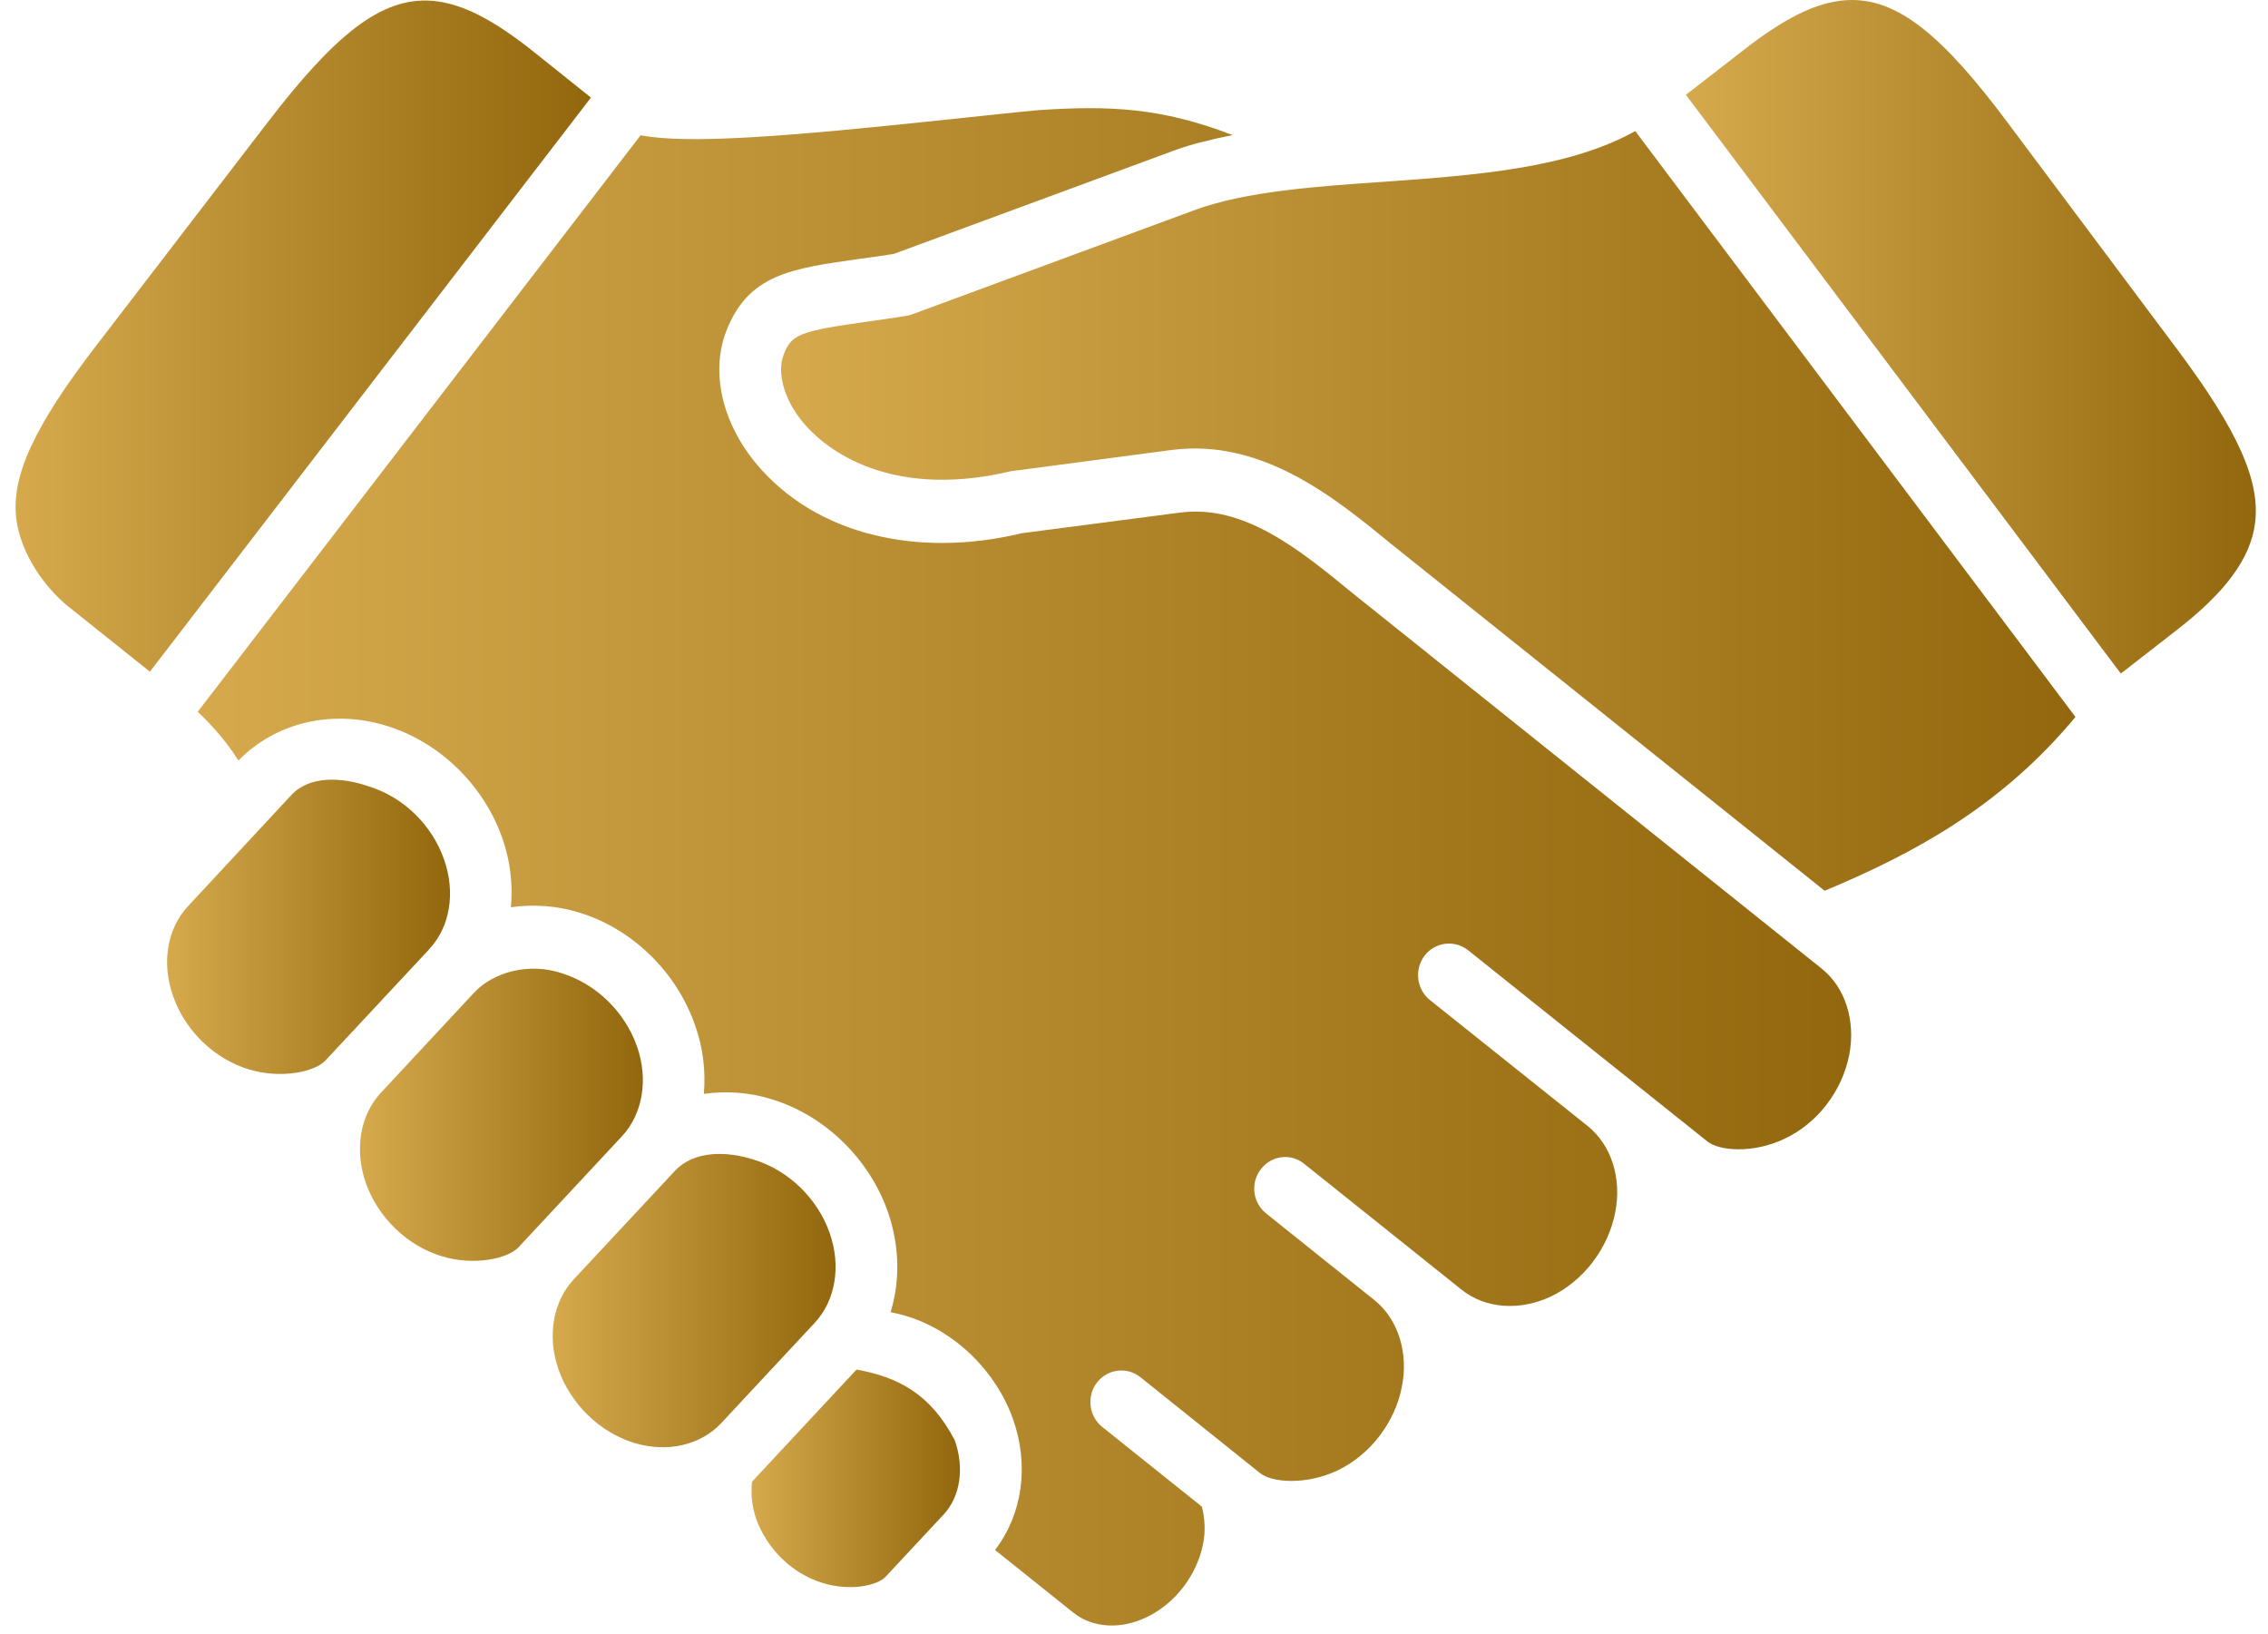
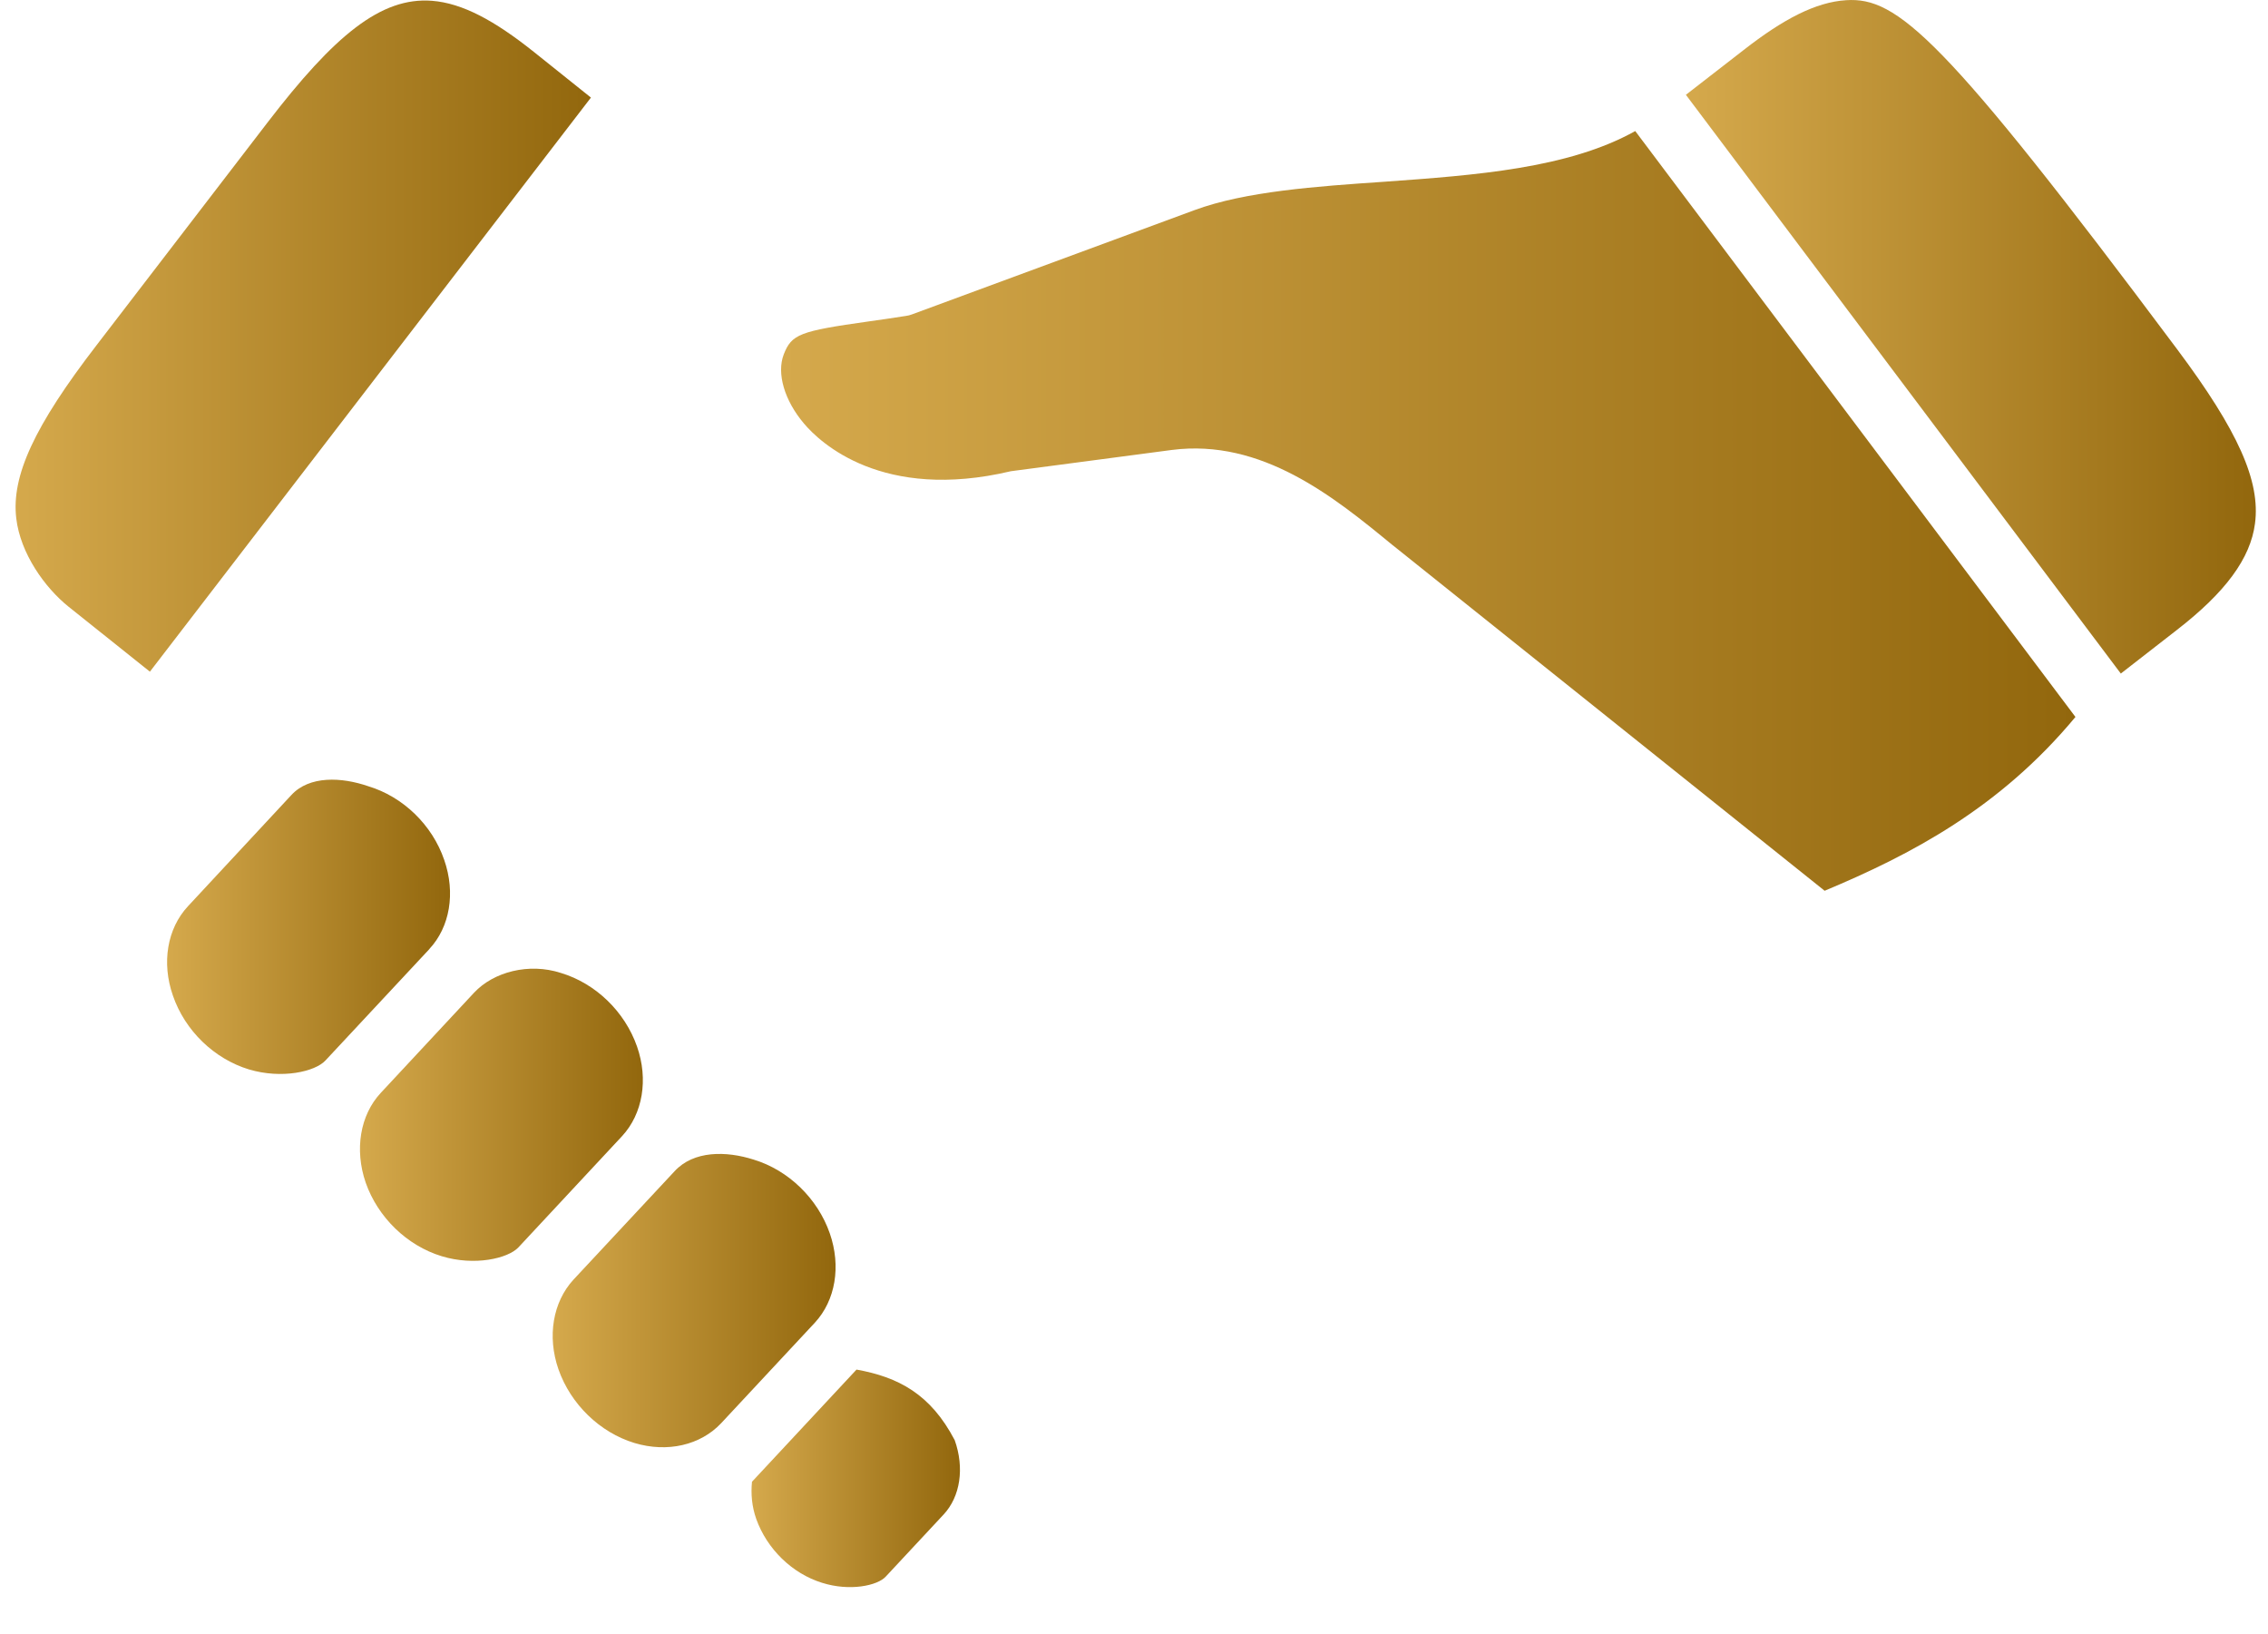
<svg xmlns="http://www.w3.org/2000/svg" width="118" height="85" viewBox="0 0 118 85" fill="none">
  <path d="M39.125 77.086C39.062 77.714 39.116 78.37 39.345 79.019C39.904 80.586 41.215 81.862 42.768 82.343C44.211 82.799 45.647 82.495 46.083 82.022L49.094 78.791C49.965 77.859 50.185 76.371 49.673 74.926C48.413 72.512 46.725 71.641 44.563 71.251L39.125 77.086Z" fill="url(#paint0_linear_119_373)" />
  <path d="M35.098 60.931L29.835 66.574C28.766 67.737 28.459 69.525 29.056 71.238C29.69 73.048 31.202 74.521 33.012 75.071C34.725 75.584 36.444 75.185 37.521 74.04L42.393 68.814C43.469 67.654 43.769 65.875 43.172 64.162C42.538 62.343 41.017 60.876 39.216 60.329C37.779 59.87 36.092 59.853 35.098 60.931Z" fill="url(#paint1_linear_119_373)" />
  <path d="M24.665 51.644L19.806 56.861C18.735 58.015 18.436 59.809 19.027 61.528C19.661 63.332 21.173 64.804 22.983 65.354C24.693 65.875 26.43 65.469 26.971 64.895L32.365 59.106C33.442 57.943 33.741 56.155 33.144 54.445C32.508 52.629 30.995 51.163 29.186 50.618C27.521 50.076 25.679 50.558 24.665 51.644Z" fill="url(#paint2_linear_119_373)" />
  <path d="M15.16 41.36L9.774 47.152C8.698 48.312 8.399 50.091 8.996 51.795C9.623 53.62 11.144 55.086 12.954 55.636C14.664 56.147 16.398 55.751 16.933 55.17L22.334 49.381V49.375C23.41 48.23 23.709 46.448 23.112 44.737C22.488 42.913 20.967 41.446 19.157 40.902C17.774 40.425 16.1 40.343 15.16 41.36Z" fill="url(#paint3_linear_119_373)" />
  <path d="M85.079 6.818C81.595 8.766 76.754 9.115 72.038 9.454C68.472 9.697 64.792 9.956 62.147 10.932L47.444 16.358C47.344 16.397 47.243 16.421 47.137 16.435C46.428 16.547 45.77 16.642 45.181 16.724C41.601 17.229 41.187 17.383 40.775 18.443C40.4 19.423 40.812 20.835 41.83 22.035C42.66 23.021 45.908 26.098 52.592 24.515L60.965 23.409C65.654 22.805 69.413 25.862 72.415 28.328L94.933 46.342L94.951 46.333C99.402 44.471 104.04 42.048 107.982 37.299L85.079 6.818Z" fill="url(#paint4_linear_119_373)" />
-   <path d="M54.096 5.724C52.761 5.847 51.231 6.016 49.627 6.183C40.752 7.131 35.831 7.503 33.328 7.04L10.288 37.029C11.135 37.831 11.838 38.664 12.404 39.566C14.33 37.595 17.24 36.891 20.073 37.747C22.854 38.586 25.176 40.84 26.147 43.637C26.559 44.821 26.688 46.035 26.582 47.199C27.719 47.039 28.92 47.105 30.102 47.465C32.876 48.298 35.206 50.559 36.17 53.356C36.588 54.533 36.72 55.745 36.62 56.908C37.757 56.748 38.958 56.815 40.14 57.184C42.908 58.023 45.228 60.277 46.199 63.059C46.809 64.823 46.833 66.639 46.337 68.267C46.62 68.321 46.91 68.39 47.199 68.481C49.682 69.251 51.791 71.291 52.699 73.807C53.565 76.241 53.189 78.799 51.768 80.636L55.855 83.905C56.856 84.698 58.314 84.785 59.675 84.125C61.15 83.409 62.265 81.956 62.593 80.329C62.731 79.65 62.686 78.991 62.53 78.381L57.346 74.234C56.649 73.675 56.526 72.644 57.07 71.928C57.62 71.218 58.629 71.086 59.33 71.645L65.563 76.64C66.182 77.136 67.956 77.268 69.582 76.502C71.292 75.686 72.584 74.002 72.942 72.123C73.285 70.347 72.735 68.625 71.512 67.639L65.874 63.128C65.172 62.569 65.049 61.535 65.599 60.828C66.143 60.11 67.158 59.978 67.853 60.545L76.049 67.1C77.281 68.079 79.051 68.214 80.686 67.452C82.382 66.641 83.674 64.96 84.04 63.06C84.384 61.284 83.834 59.568 82.597 58.574L74.398 52.028C73.696 51.464 73.573 50.432 74.123 49.711C74.673 49.004 75.682 48.881 76.386 49.438C76.386 49.438 88.835 59.392 88.844 59.392C89.463 59.879 91.227 60.017 92.846 59.243C94.559 58.443 95.843 56.763 96.215 54.869C96.552 53.09 96.002 51.362 94.772 50.386L70.406 30.886C67.611 28.594 64.723 26.219 61.369 26.67L53.164 27.74C47.633 29.069 42.416 27.755 39.4 24.188C37.581 22.039 36.962 19.382 37.779 17.245C38.924 14.281 41.118 13.974 44.74 13.464C45.281 13.395 45.863 13.31 46.504 13.209L61.056 7.841C62.002 7.489 63.05 7.245 64.133 7.029C60.392 5.582 57.68 5.495 54.096 5.724Z" fill="url(#paint5_linear_119_373)" />
  <path d="M22.471 0.041C19.821 -0.16 17.401 1.837 13.918 6.374L5.009 17.978C1.787 22.164 0.58 24.767 0.847 26.973C1.061 28.786 2.322 30.565 3.573 31.568L7.799 34.943L30.745 5.077L27.775 2.7C25.733 1.072 24.061 0.164 22.471 0.041Z" fill="url(#paint6_linear_119_373)" />
-   <path d="M96.051 0.01C94.461 0.11 92.774 0.998 90.717 2.603L87.714 4.932L110.342 35.041L113.267 32.766C115.797 30.804 117.087 29.048 117.323 27.237C117.615 25.037 116.446 22.413 113.275 18.173L104.512 6.457C101.098 1.874 98.709 -0.16 96.051 0.01Z" fill="url(#paint7_linear_119_373)" />
+   <path d="M96.051 0.01C94.461 0.11 92.774 0.998 90.717 2.603L87.714 4.932L110.342 35.041L113.267 32.766C115.797 30.804 117.087 29.048 117.323 27.237C117.615 25.037 116.446 22.413 113.275 18.173C101.098 1.874 98.709 -0.16 96.051 0.01Z" fill="url(#paint7_linear_119_373)" />
  <defs>
    <linearGradient id="paint0_linear_119_373" x1="39.101" y1="76.909" x2="49.945" y2="76.909" gradientUnits="userSpaceOnUse">
      <stop stop-color="#D5A94C" />
      <stop offset="1" stop-color="#92670D" />
    </linearGradient>
    <linearGradient id="paint1_linear_119_373" x1="28.755" y1="67.662" x2="43.474" y2="67.662" gradientUnits="userSpaceOnUse">
      <stop stop-color="#D5A94C" />
      <stop offset="1" stop-color="#92670D" />
    </linearGradient>
    <linearGradient id="paint2_linear_119_373" x1="18.729" y1="57.994" x2="33.447" y2="57.994" gradientUnits="userSpaceOnUse">
      <stop stop-color="#D5A94C" />
      <stop offset="1" stop-color="#92670D" />
    </linearGradient>
    <linearGradient id="paint3_linear_119_373" x1="8.693" y1="48.217" x2="23.415" y2="48.217" gradientUnits="userSpaceOnUse">
      <stop stop-color="#D5A94C" />
      <stop offset="1" stop-color="#92670D" />
    </linearGradient>
    <linearGradient id="paint4_linear_119_373" x1="40.638" y1="26.58" x2="107.982" y2="26.58" gradientUnits="userSpaceOnUse">
      <stop stop-color="#D5A94C" />
      <stop offset="1" stop-color="#92670D" />
    </linearGradient>
    <linearGradient id="paint5_linear_119_373" x1="10.288" y1="45.097" x2="96.313" y2="45.097" gradientUnits="userSpaceOnUse">
      <stop stop-color="#D5A94C" />
      <stop offset="1" stop-color="#92670D" />
    </linearGradient>
    <linearGradient id="paint6_linear_119_373" x1="0.811" y1="17.485" x2="30.745" y2="17.485" gradientUnits="userSpaceOnUse">
      <stop stop-color="#D5A94C" />
      <stop offset="1" stop-color="#92670D" />
    </linearGradient>
    <linearGradient id="paint7_linear_119_373" x1="87.714" y1="17.521" x2="117.367" y2="17.521" gradientUnits="userSpaceOnUse">
      <stop stop-color="#D5A94C" />
      <stop offset="1" stop-color="#92670D" />
    </linearGradient>
  </defs>
</svg>